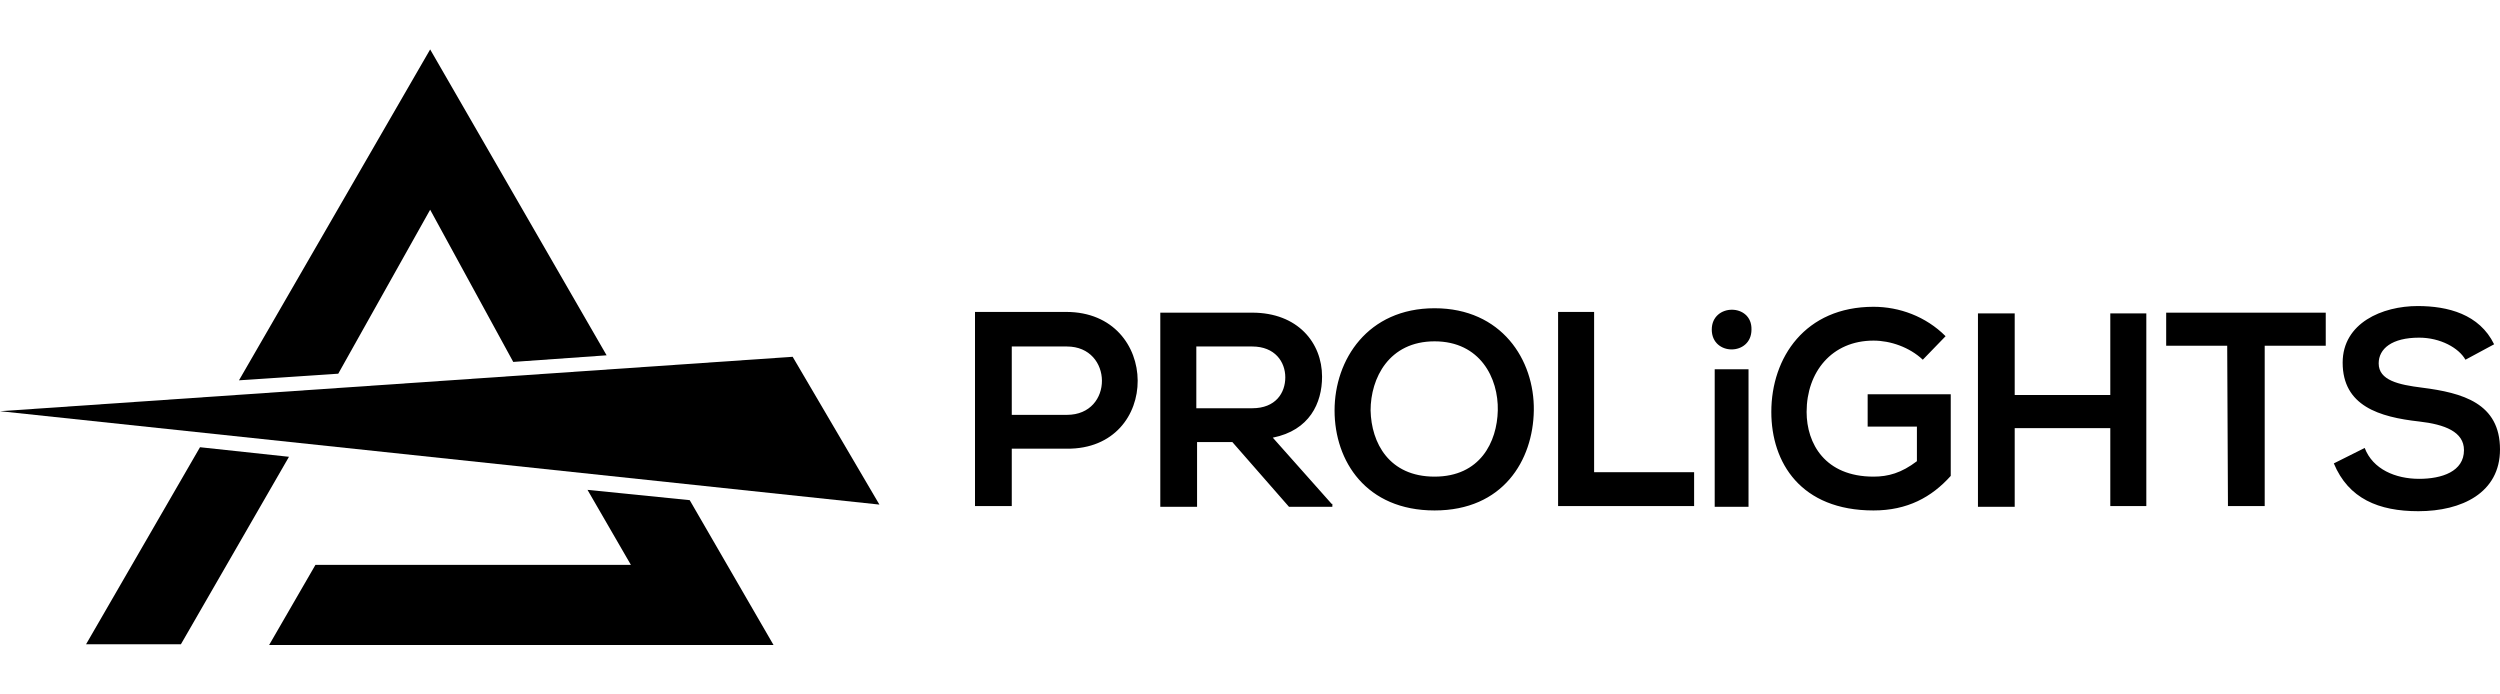
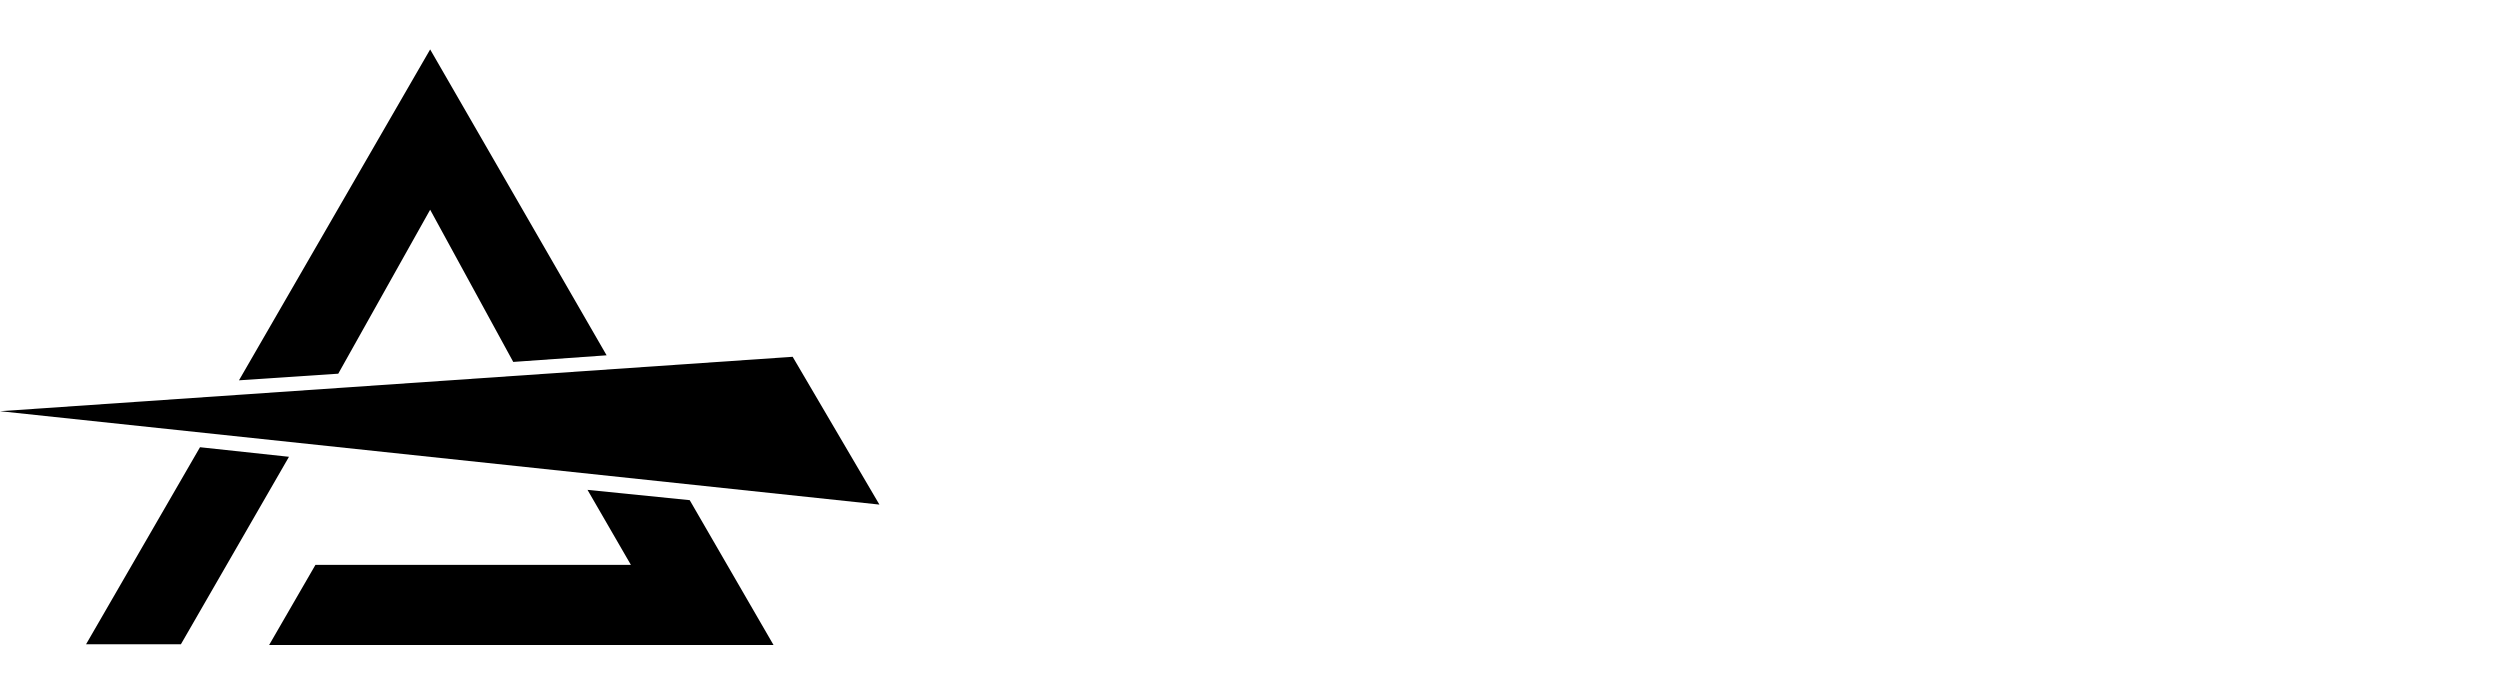
<svg xmlns="http://www.w3.org/2000/svg" width="144" height="40" viewBox="0 0 144 40" fill="none">
-   <path d="M58.278 19.958H61.454C64.123 19.958 64.165 23.896 61.454 23.896H58.278V19.958ZM61.412 17.967C59.633 17.967 57.897 17.967 56.16 17.967V29.148H58.278V25.845H61.454C66.918 25.887 66.875 17.967 61.412 17.967ZM76.701 29.021L73.313 25.209C75.431 24.786 76.151 23.219 76.151 21.694C76.151 19.746 74.753 18.009 72.127 18.009C70.348 18.009 68.612 18.009 66.833 18.009V29.191H68.951V25.463H70.984L74.245 29.191H76.744V29.021H76.701ZM72.127 19.958C73.44 19.958 74.033 20.847 74.033 21.736C74.033 22.626 73.483 23.515 72.127 23.515H68.908V19.958H72.127ZM82.631 17.755C78.777 17.755 76.871 20.72 76.871 23.642C76.871 26.565 78.692 29.402 82.631 29.402C86.57 29.402 88.306 26.522 88.348 23.642C88.391 20.72 86.485 17.755 82.631 17.755ZM82.631 19.661C85.257 19.661 86.315 21.779 86.273 23.642C86.231 25.463 85.257 27.454 82.631 27.454C80.005 27.454 78.988 25.506 78.946 23.642C78.946 21.779 80.005 19.661 82.631 19.661ZM89.746 17.967V29.148H97.581V27.2H91.821V17.967H89.746ZM100.715 21.271V29.191H98.767V21.271H100.715ZM112.066 19.365C110.923 18.221 109.398 17.671 107.915 17.671C103.977 17.671 102.028 20.593 102.028 23.727C102.028 26.649 103.723 29.402 107.915 29.402C109.864 29.402 111.261 28.64 112.363 27.412V22.711H107.577V24.574H110.414V26.565C109.525 27.242 108.763 27.454 107.915 27.454C105.12 27.454 104.061 25.548 104.061 23.727C104.061 21.44 105.501 19.619 107.915 19.619C108.89 19.619 109.991 20 110.753 20.72L112.066 19.365ZM123.628 29.191V18.052H121.553V22.753H116.047V18.052H113.93V29.191H116.047V24.659H121.553V29.148H123.628V29.191ZM128.33 29.148H130.447V19.915H133.963V18.009C130.701 18.009 127.991 18.009 124.772 18.009V19.915H128.287L128.33 29.148ZM143.661 19.831C142.814 18.094 140.993 17.628 139.257 17.628C137.224 17.628 134.937 18.602 134.937 20.889C134.937 23.388 137.054 24.023 139.341 24.278C140.824 24.447 141.925 24.871 141.925 25.929C141.925 27.158 140.654 27.581 139.341 27.581C137.986 27.581 136.673 27.031 136.207 25.802L134.428 26.692C135.275 28.725 137.012 29.445 139.299 29.445C141.798 29.445 144 28.386 144 25.887C144 23.219 141.84 22.626 139.511 22.329C138.155 22.16 137.012 21.906 137.012 20.932C137.012 20.085 137.774 19.449 139.341 19.449C140.57 19.449 141.628 20.042 142.01 20.72L143.661 19.831Z" fill="black" />
-   <path d="M98.598 18.984C98.598 20.508 100.885 20.508 100.885 18.984C100.927 17.459 98.598 17.459 98.598 18.984Z" fill="black" />
  <path d="M34.941 20.466L24.777 2.847L13.765 21.906L19.483 21.525L24.777 12.08L29.563 20.847L34.941 20.466ZM11.52 25.76L4.956 37.111H10.419L16.645 26.311L11.52 25.76ZM18.17 32.536L15.501 37.153H44.556L39.727 28.809L33.84 28.216L36.339 32.536H18.17Z" fill="black" />
  <path d="M0 23.685L50.654 29.064L45.657 20.551L0 23.685Z" fill="black" />
</svg>